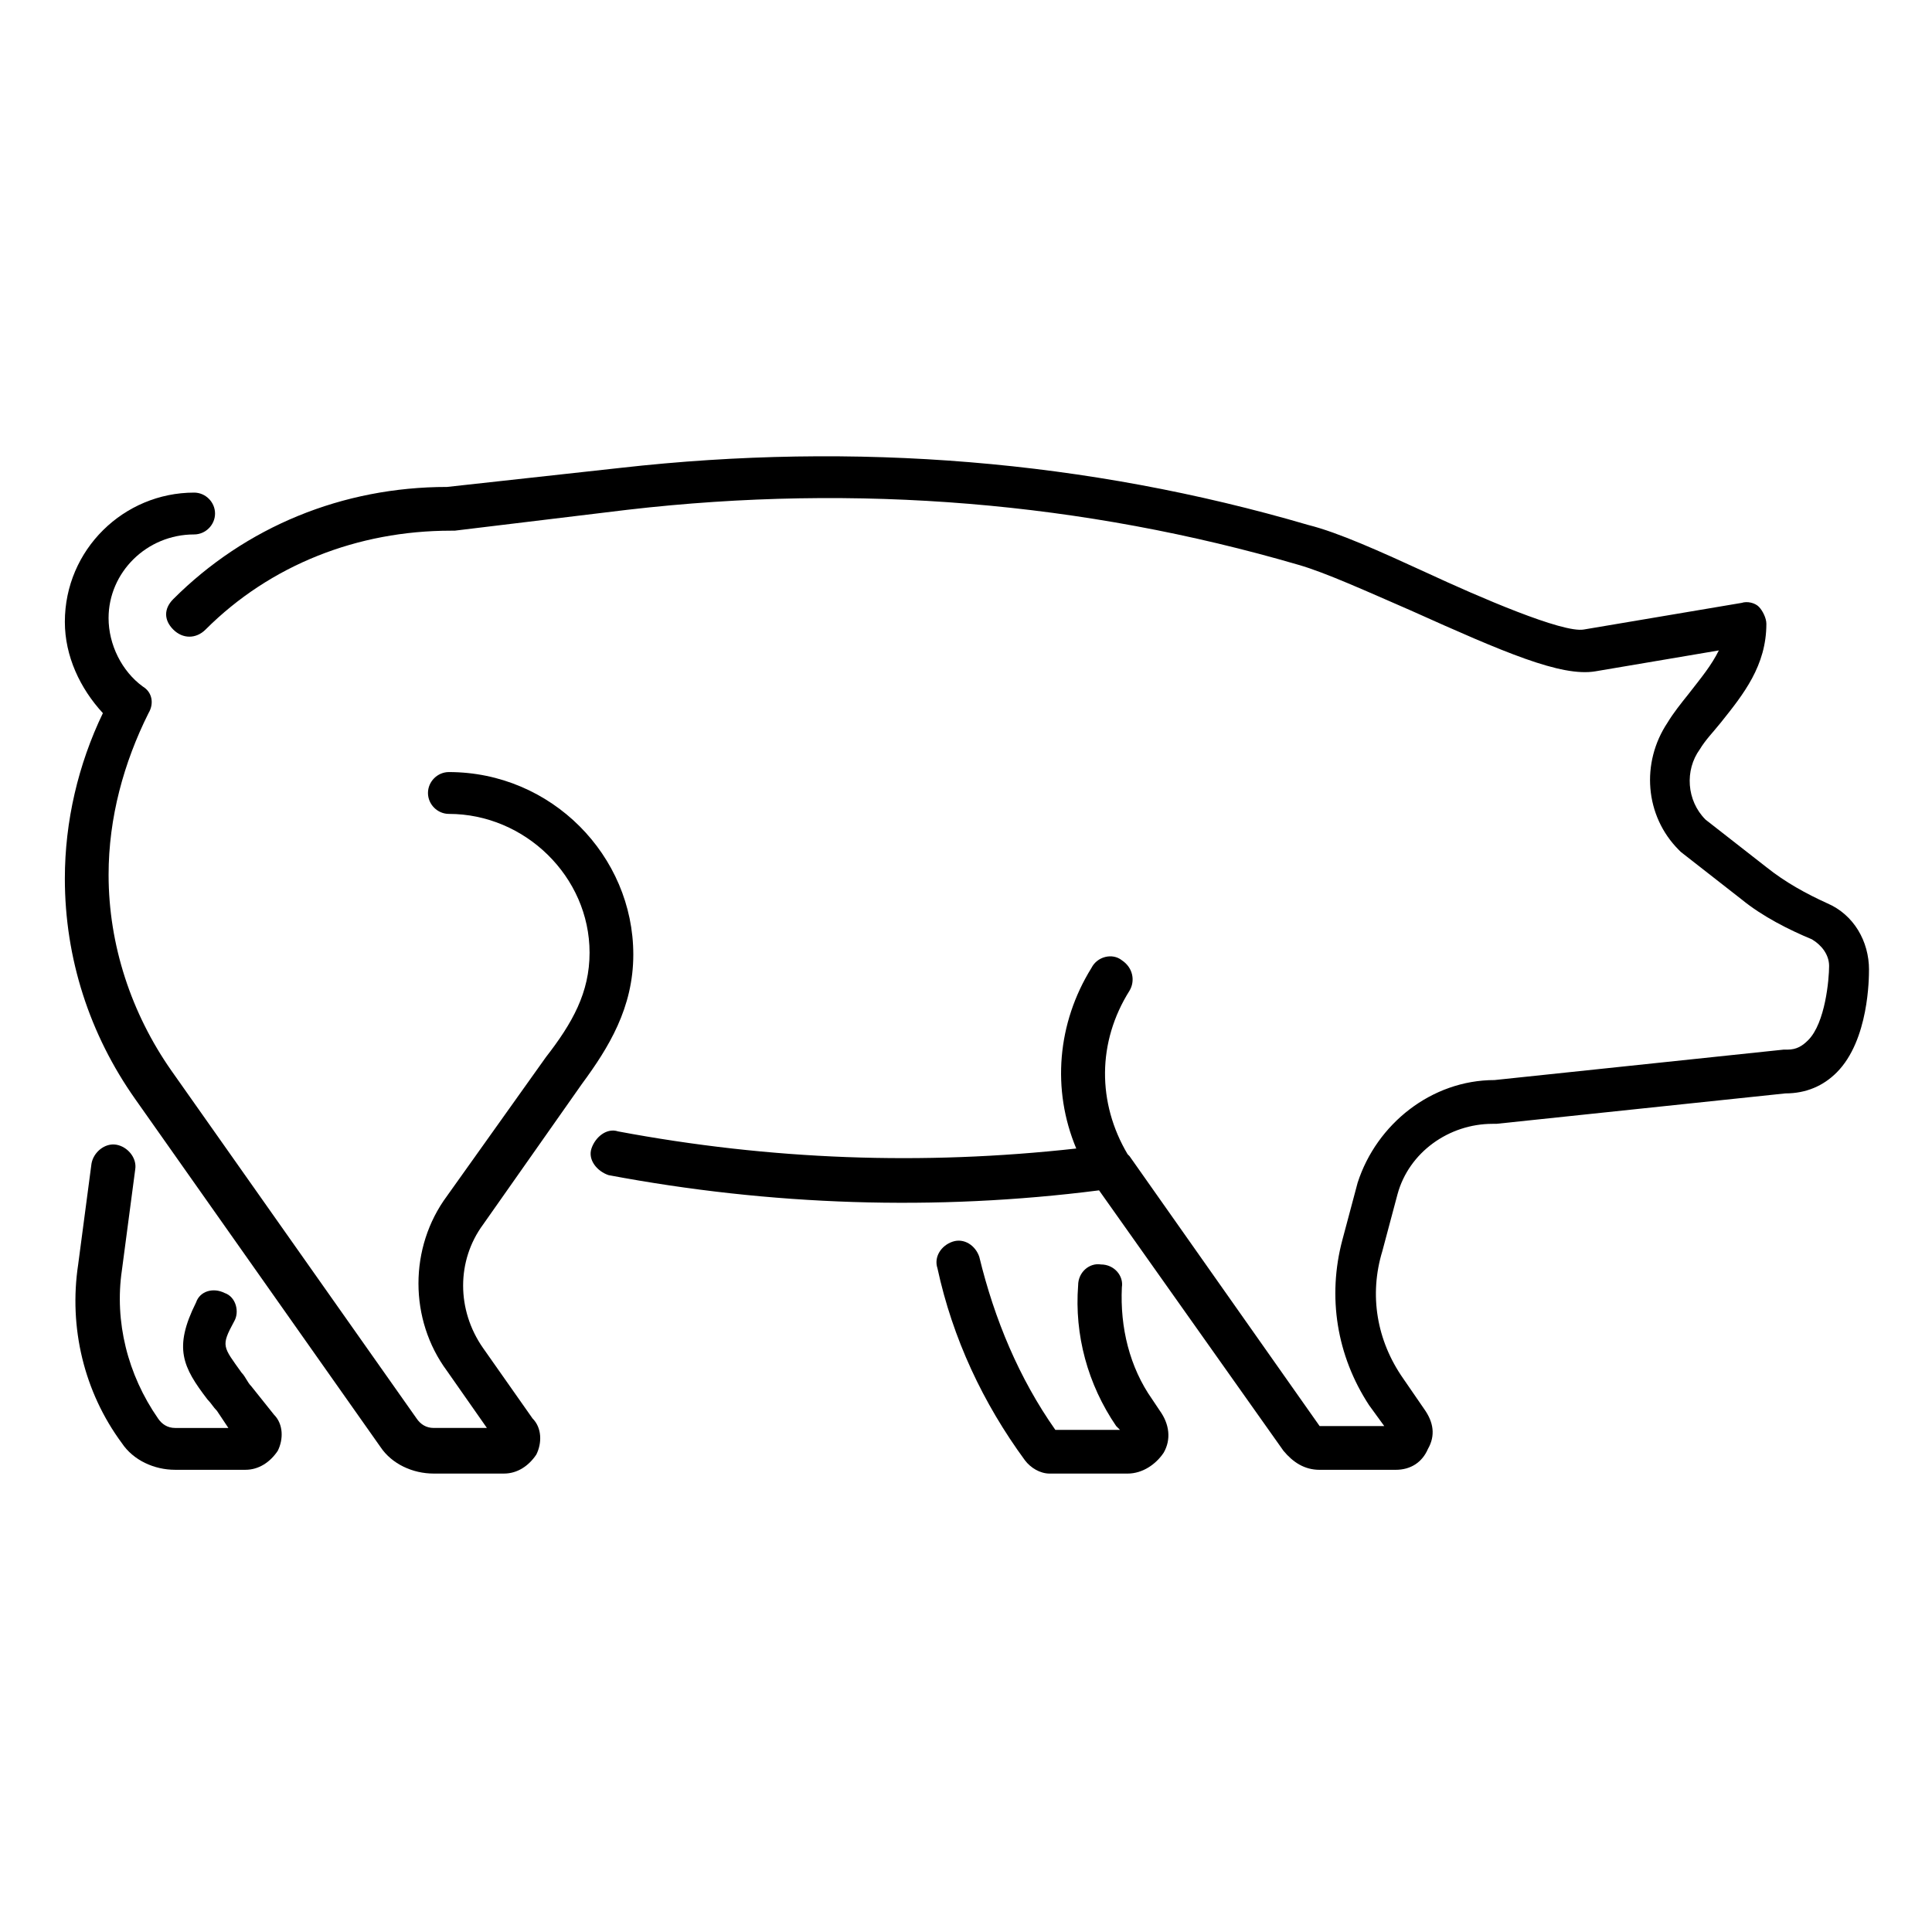
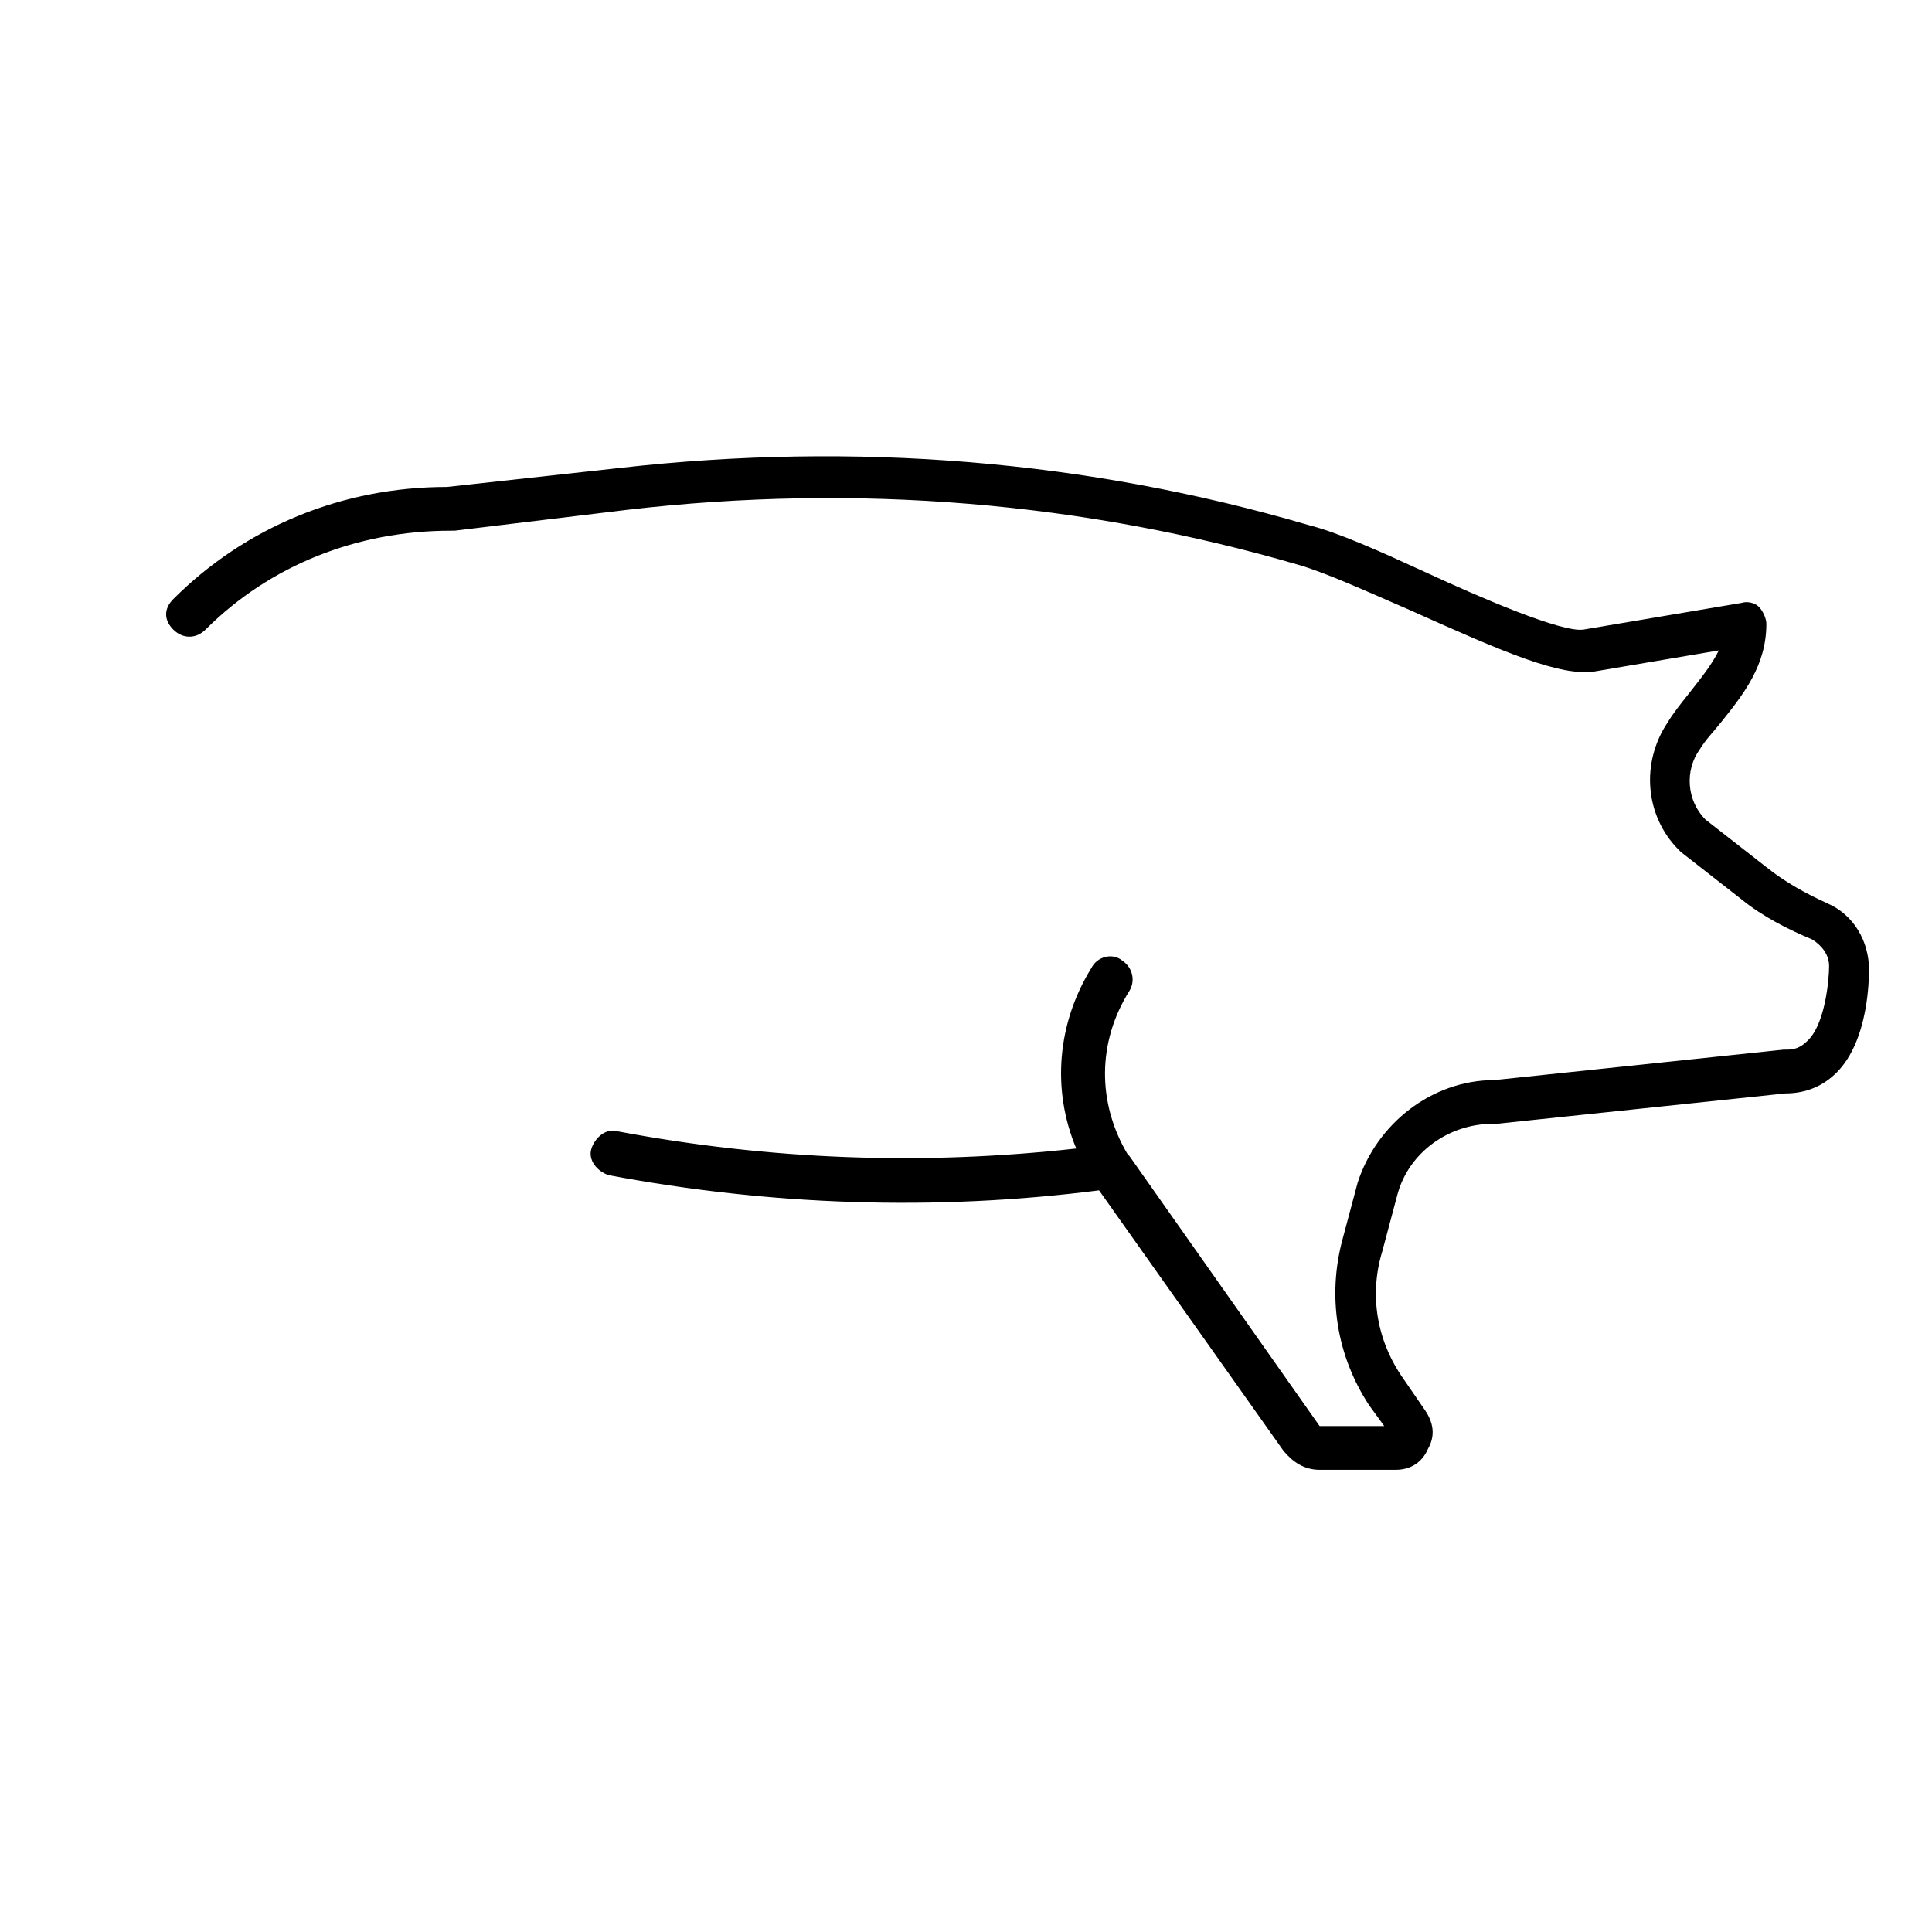
<svg xmlns="http://www.w3.org/2000/svg" fill="#000000" width="800px" height="800px" version="1.1" viewBox="144 144 512 512">
  <g>
-     <path d="m449.37 514.87c-6.047-8.566-8.566-19.145-8.062-29.727 0.504-3.023-2.016-6.047-5.543-6.047-3.023-0.504-6.047 2.016-6.047 5.543-1.008 13.098 2.519 26.199 10.078 37.281l1.008 1.008h-17.129c-9.574-13.602-16.121-29.223-20.152-45.848-1.008-3.023-4.031-5.039-7.055-4.031s-5.039 4.031-4.031 7.055c4.031 18.641 12.09 35.77 23.176 50.883 1.512 2.016 4.031 3.527 6.551 3.527h20.656c4.031 0 7.559-2.519 9.574-5.543 2.016-3.527 1.512-7.559-1.008-11.082z" />
-     <path d="m210.57 511.34c-1.008-1.008-1.512-2.519-2.519-3.527-5.039-7.055-5.543-7.055-2.016-13.602 1.512-2.519 0.504-6.551-2.519-7.559-3.023-1.512-6.551-0.504-7.559 2.519-6.047 12.09-3.527 17.129 3.023 25.695 1.008 1.008 1.512 2.016 2.519 3.023l3.023 4.535h-14.105c-2.016 0-3.527-1.008-4.535-2.519-8.062-11.586-11.586-25.695-9.574-39.297l3.527-26.703c0.504-3.023-2.016-6.047-5.039-6.551-3.023-0.504-6.047 2.016-6.551 5.039l-3.527 26.703c-2.519 16.625 1.512 33.754 11.586 47.359 3.023 4.535 8.566 7.055 14.105 7.055h18.641c3.527 0 6.551-2.016 8.566-5.039 1.512-3.023 1.512-7.055-1.008-9.574z" />
-     <path d="m298.23 431.23c7.055-9.574 13.602-20.152 13.602-34.258 0-26.199-21.664-48.367-48.871-48.367-3.023 0-5.543 2.519-5.543 5.543 0 3.023 2.519 5.543 5.543 5.543 20.152 0 37.281 16.625 37.281 36.777 0 10.578-4.535 18.641-11.586 27.711l-26.199 36.777c-10.078 13.602-10.078 32.746 0 46.352l10.578 15.113h-14.105c-2.016 0-3.527-1.008-4.535-2.519l-64.992-92.195c-10.578-15.113-16.625-33.25-16.625-51.891 0-15.113 4.031-29.727 10.578-42.824 1.512-2.519 1.008-5.543-1.512-7.055-5.543-4.031-9.07-11.082-9.07-18.137 0-12.09 10.078-22.168 22.672-22.168 3.023 0 5.543-2.519 5.543-5.543s-2.519-5.543-5.543-5.543c-18.641 0-34.258 15.113-34.258 34.258 0 9.07 4.031 17.633 10.078 24.184-6.551 13.602-10.078 28.719-10.078 43.832 0 21.16 6.551 41.312 18.641 58.441l64.992 92.195c3.023 4.535 8.566 7.055 14.105 7.055h18.641c3.527 0 6.551-2.016 8.566-5.039 1.512-3.023 1.512-7.055-1.008-9.574l-13.098-18.641c-7.055-10.078-7.055-23.176 0-32.746z" />
    <path d="m639.31 401.01c0-7.559-4.031-14.609-11.082-17.633-5.543-2.519-11.082-5.543-16.121-9.574l-16.121-12.594c-5.039-5.039-5.543-13.098-1.512-18.641 1.512-2.519 3.527-4.535 5.543-7.055 6.047-7.559 12.09-15.113 12.09-26.199 0-1.512-1.008-3.527-2.016-4.535-1.008-1.008-3.023-1.512-4.535-1.008l-41.816 7.055c-5.543 1.008-27.711-8.566-41.816-15.113-12.09-5.543-23.176-10.578-31.234-12.594-58.441-17.129-119.91-22.168-182.38-15.113l-45.848 5.039c-27.711 0-53.402 10.578-72.547 29.727-2.519 2.519-2.519 5.543 0 8.062 2.519 2.519 6.047 2.519 8.566 0 17.129-17.129 40.305-26.199 64.992-26.199h1.008l45.848-5.543c60.961-7.055 120.91-2.016 177.84 14.609 7.055 2.016 18.137 7.055 29.727 12.09 24.688 11.082 39.801 17.633 48.871 16.121l32.746-5.543c-2.016 4.031-4.535 7.055-8.062 11.586-2.016 2.519-4.031 5.039-5.543 7.559-7.055 10.578-6.047 24.688 3.023 33.754l0.504 0.504 16.121 12.594c5.543 4.535 12.594 8.062 18.641 10.578 2.519 1.512 4.535 4.031 4.535 7.055 0 3.527-1.008 15.113-5.543 19.648-1.512 1.512-3.023 2.519-5.543 2.519h-1.008l-76.578 8.062c-16.625 0-31.234 11.586-36.273 27.207l-4.031 15.113c-4.031 15.113-1.512 30.73 7.055 43.832l4.031 5.543h-17.129l-50.383-71.539-0.504-0.504c-8.062-13.602-8.062-29.727 0.504-43.328 1.512-2.519 1.008-6.047-2.016-8.062-2.519-2.016-6.551-1.008-8.062 2.016-9.07 14.609-10.578 32.242-4.031 47.863-40.809 4.535-81.113 3.023-121.42-4.535-3.023-1.008-6.047 1.512-7.055 4.535-1.008 3.023 1.512 6.047 4.535 7.055 42.824 8.062 86.656 9.574 129.98 4.031l48.871 69.023c2.519 3.023 5.543 5.039 9.574 5.039h20.152c4.031 0 7.055-2.016 8.566-5.543 2.016-3.527 1.512-7.055-1.008-10.578l-5.543-8.062c-7.055-10.078-9.07-22.168-5.543-33.754l4.031-15.113c3.023-11.082 13.602-18.641 25.191-18.641h1.008l76.578-8.062c5.543 0 10.078-2.016 13.602-5.543 8.559-8.57 8.559-25.199 8.559-27.211z" />
  </g>
</svg>